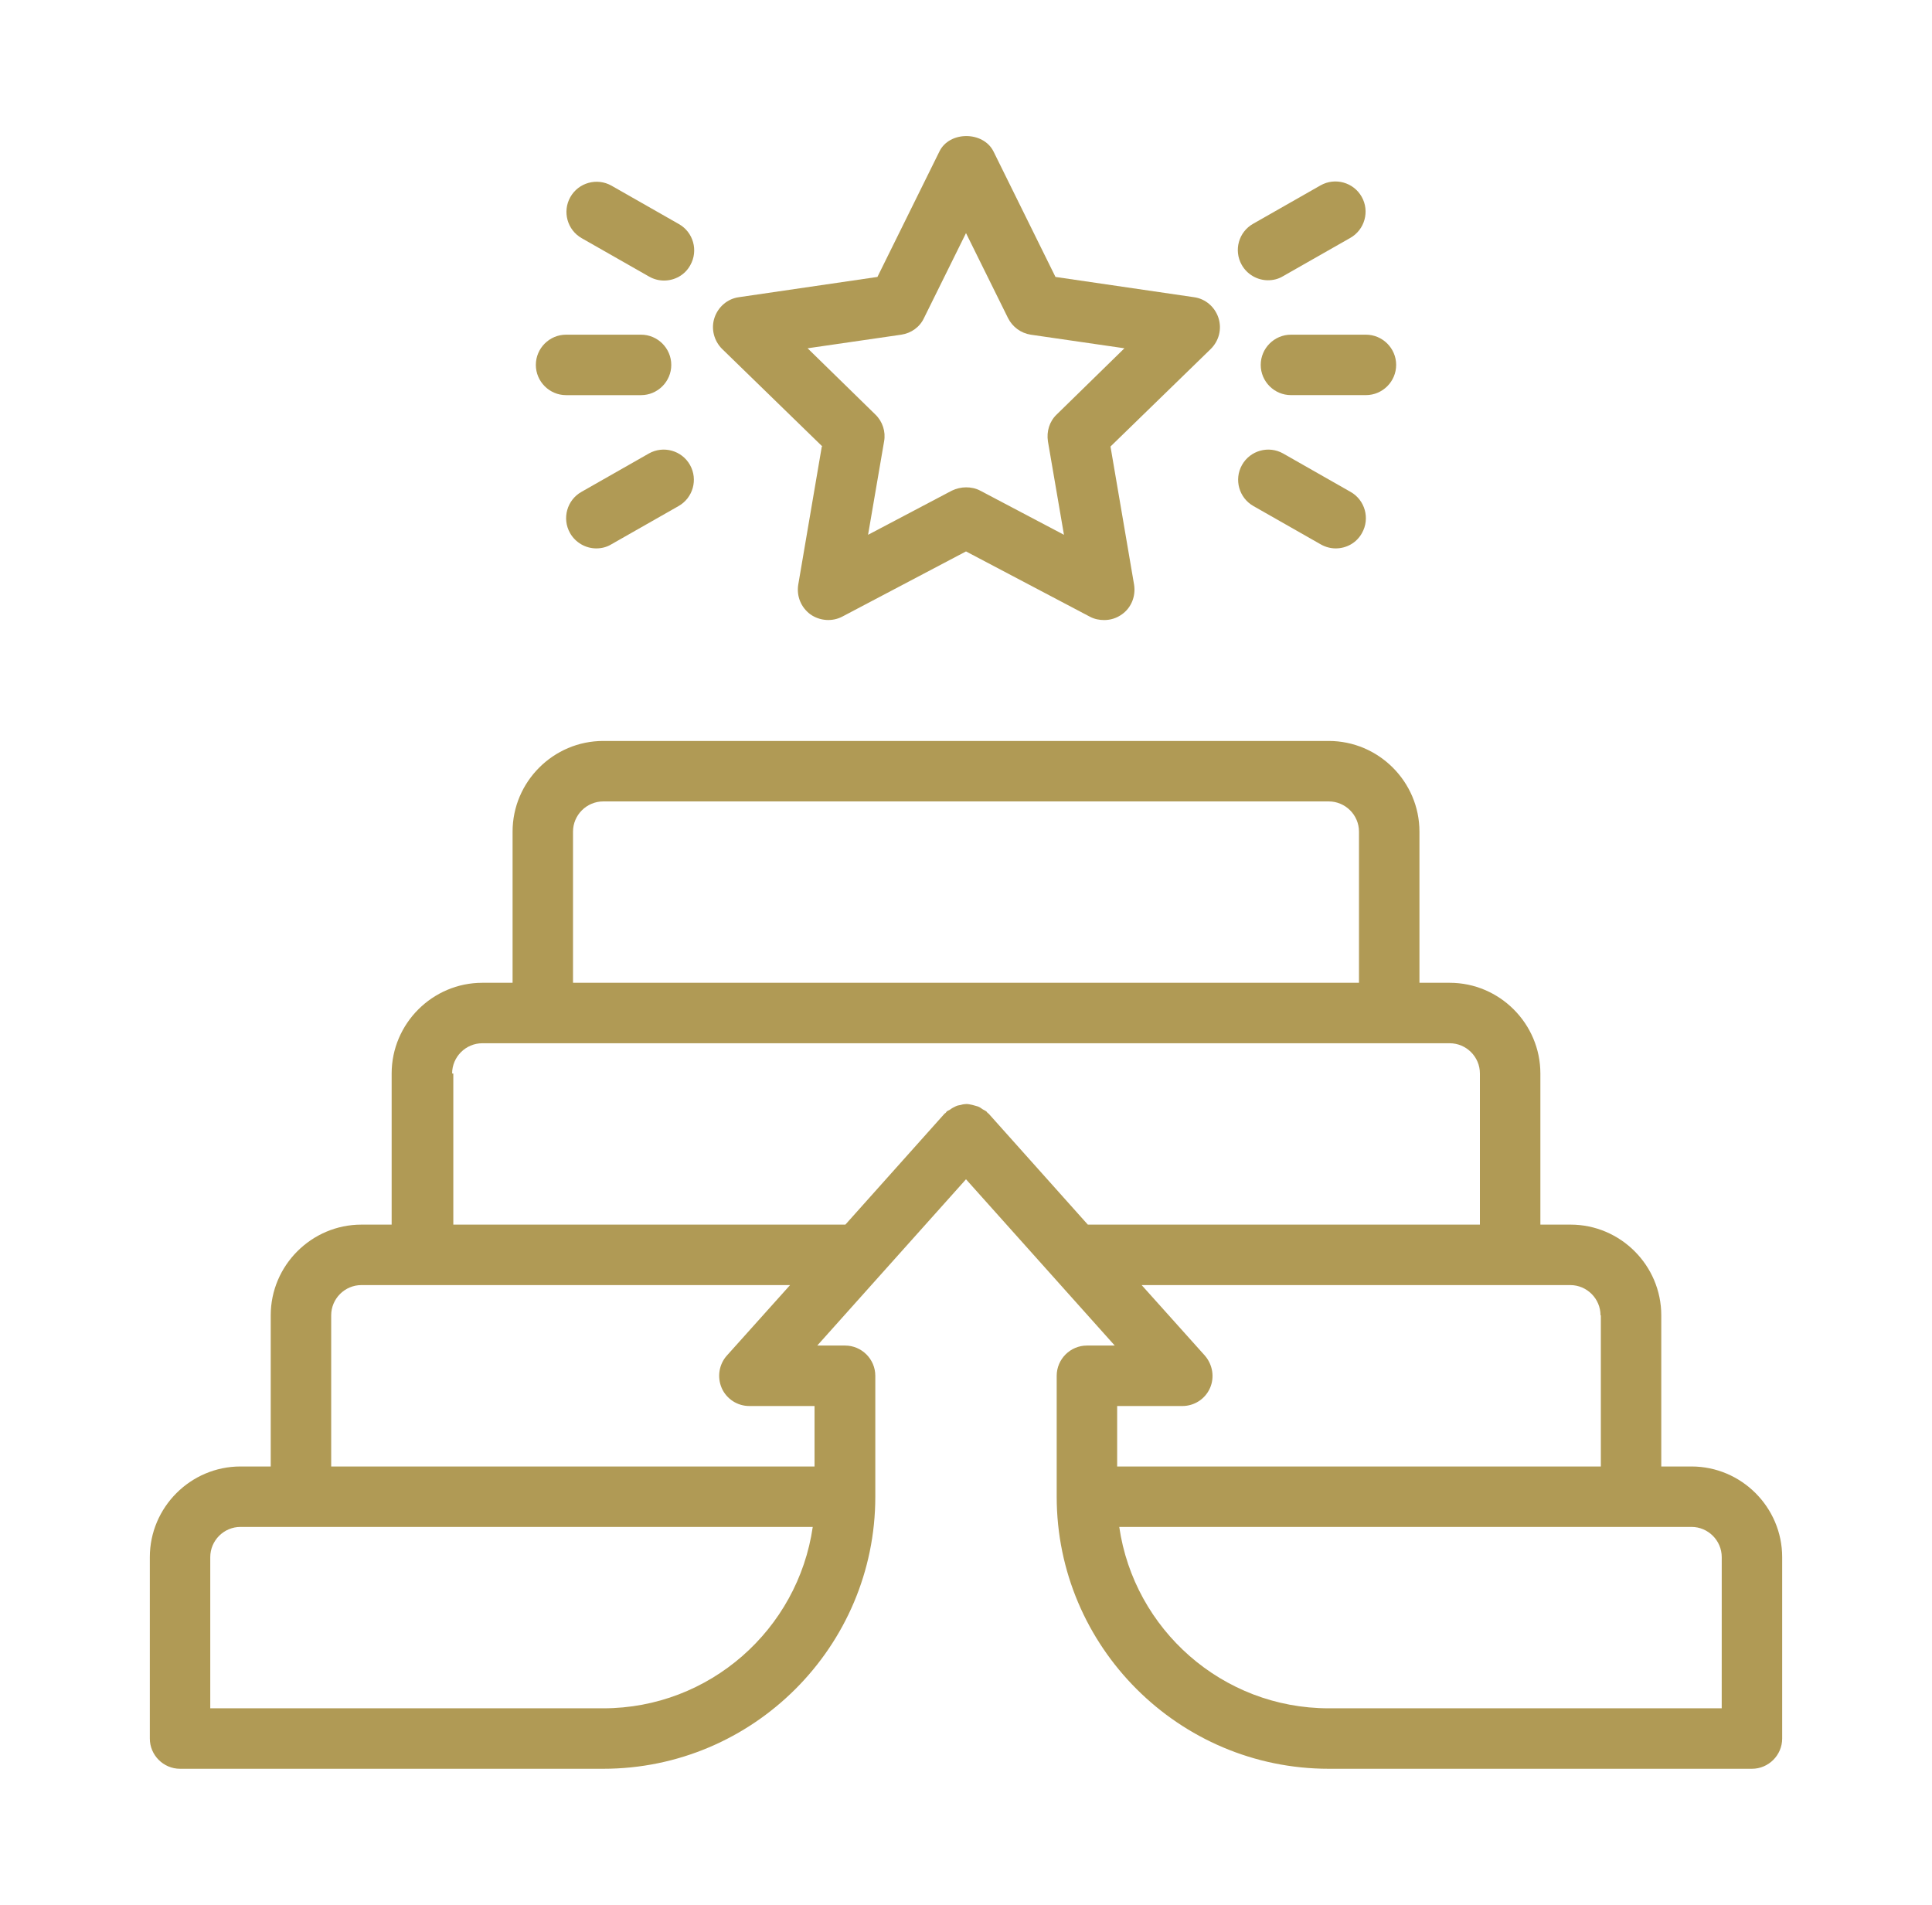
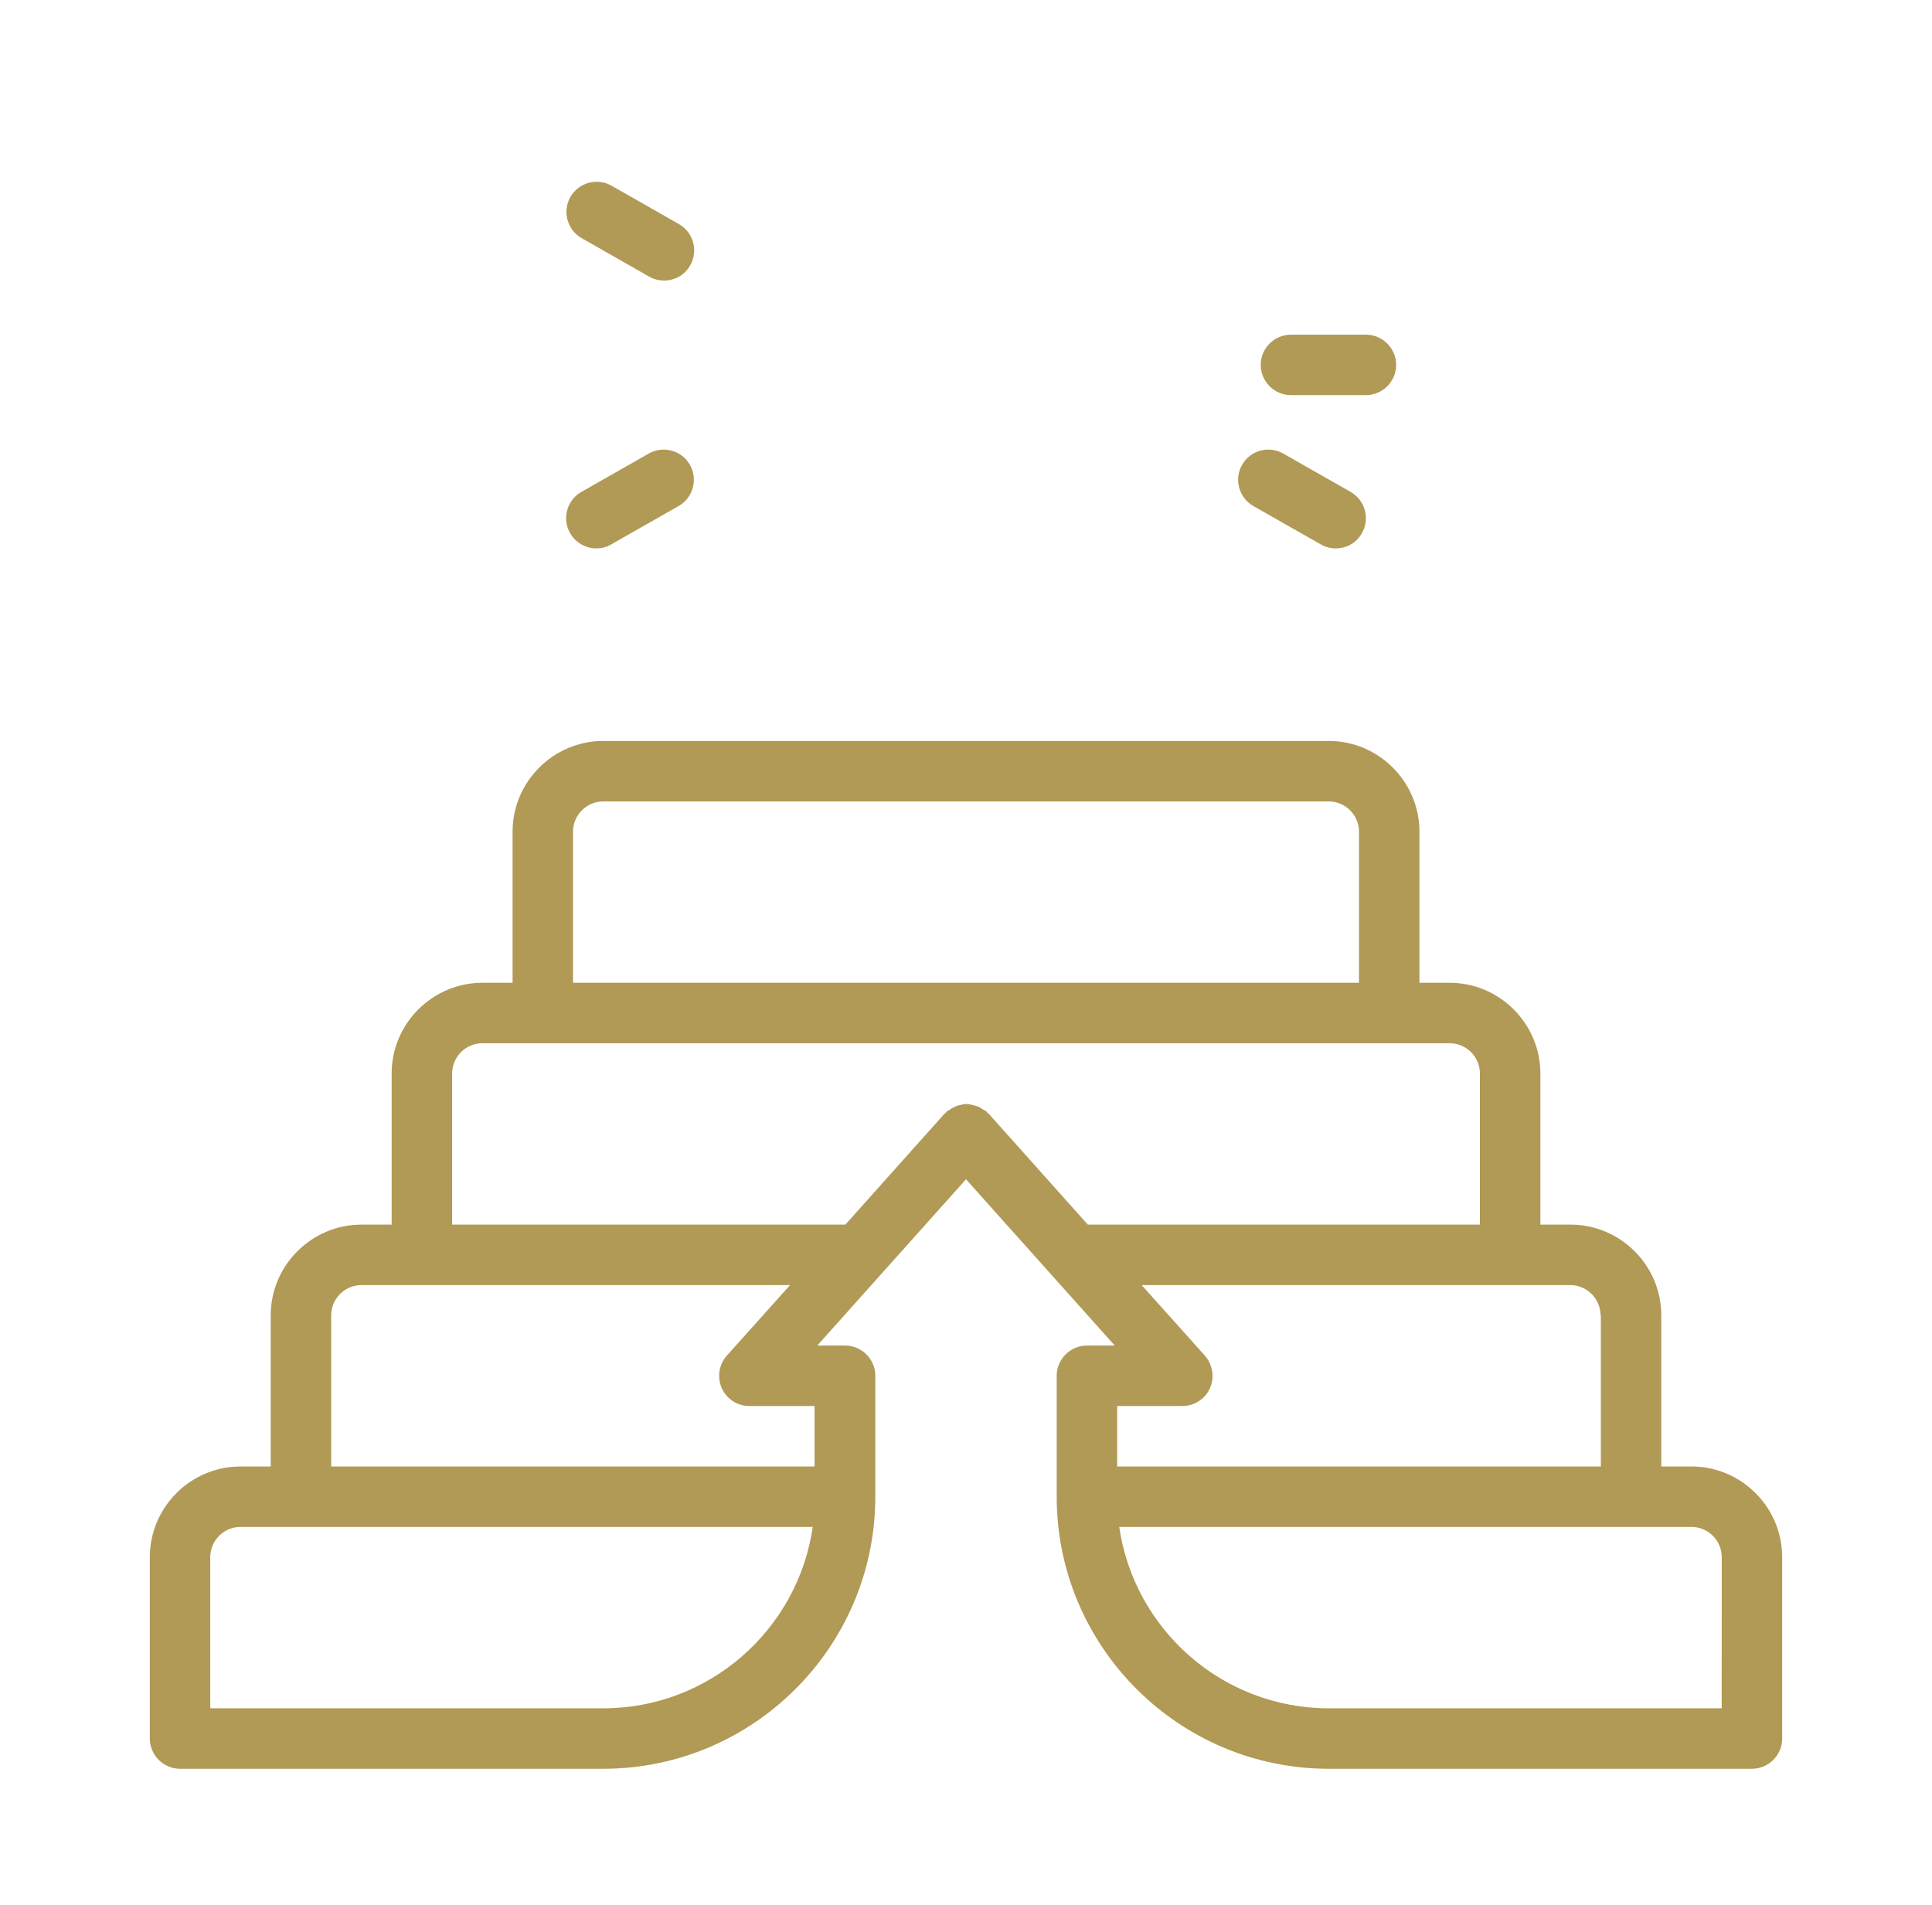
<svg xmlns="http://www.w3.org/2000/svg" width="71" height="70" viewBox="0 0 71 70" fill="none">
-   <path d="M62.162 53.891H61.051V48.336C61.051 46.503 59.552 45.003 57.719 45.003H56.608V39.449C56.608 37.616 55.108 36.116 53.275 36.116H52.164V30.561C52.164 28.729 50.664 27.229 48.831 27.229H22.169C20.336 27.229 18.837 28.729 18.837 30.561V36.116H17.726C15.893 36.116 14.393 37.616 14.393 39.449V45.003H13.282C11.449 45.003 9.949 46.503 9.949 48.336V53.891H8.838C7.005 53.891 5.506 55.39 5.506 57.223V63.889C5.506 64.5 6.006 65 6.617 65H22.169C27.68 65 32.167 60.512 32.167 55.002V50.558C32.167 49.947 31.667 49.447 31.056 49.447H30.034L35.5 43.337L40.966 49.447H39.944C39.333 49.447 38.833 49.947 38.833 50.558V55.002C38.833 60.512 43.321 65 48.831 65H64.383C64.994 65 65.494 64.5 65.494 63.889V57.223C65.494 55.39 63.995 53.891 62.162 53.891ZM58.83 48.336V53.891H41.055V51.669H43.454C43.888 51.669 44.288 51.413 44.465 51.013C44.643 50.614 44.565 50.147 44.276 49.814L41.955 47.225H57.707C58.318 47.225 58.818 47.725 58.818 48.336L58.83 48.336ZM21.058 30.561C21.058 29.951 21.558 29.451 22.169 29.451H48.831C49.442 29.451 49.942 29.951 49.942 30.561V36.116H21.058V30.561ZM16.615 39.449C16.615 38.838 17.115 38.338 17.726 38.338H53.275C53.886 38.338 54.386 38.838 54.386 39.449V45.003H39.977L36.333 40.926C36.333 40.926 36.3 40.904 36.289 40.893C36.278 40.882 36.267 40.86 36.255 40.849C36.211 40.815 36.167 40.793 36.122 40.771C36.056 40.726 36 40.682 35.933 40.66C35.867 40.638 35.8 40.626 35.733 40.604C35.667 40.593 35.6 40.571 35.522 40.571C35.456 40.571 35.378 40.582 35.311 40.604C35.245 40.615 35.178 40.626 35.111 40.66C35.044 40.693 34.978 40.726 34.922 40.771C34.878 40.804 34.822 40.815 34.789 40.849C34.778 40.86 34.767 40.882 34.756 40.893C34.745 40.904 34.722 40.915 34.711 40.926L31.067 45.003H16.659V39.449H16.615ZM12.171 48.336C12.171 47.725 12.671 47.225 13.282 47.225H29.035L26.713 49.814C26.424 50.136 26.346 50.602 26.524 51.013C26.702 51.413 27.102 51.669 27.535 51.669H29.934V53.891H12.171L12.171 48.336ZM22.169 62.778H7.727V57.223C7.727 56.612 8.227 56.112 8.838 56.112H29.868C29.323 59.878 26.079 62.778 22.169 62.778ZM63.272 62.778H48.831C44.92 62.778 41.677 59.878 41.132 56.112H62.162C62.773 56.112 63.273 56.612 63.273 57.223L63.272 62.778Z" fill="#B09A55" />
-   <path d="M30.201 16.409L29.335 21.486C29.268 21.908 29.435 22.319 29.779 22.575C30.123 22.819 30.579 22.852 30.945 22.664L35.5 20.264L40.055 22.664C40.221 22.752 40.399 22.786 40.577 22.786C40.81 22.786 41.032 22.719 41.232 22.575C41.577 22.33 41.743 21.908 41.677 21.486L40.81 16.409L44.498 12.821C44.798 12.521 44.91 12.088 44.776 11.677C44.643 11.277 44.298 10.977 43.876 10.921L38.788 10.177L36.511 5.567C36.133 4.811 34.889 4.811 34.523 5.567L32.245 10.177L27.157 10.921C26.735 10.977 26.391 11.277 26.257 11.677C26.124 12.077 26.235 12.521 26.535 12.821L30.223 16.409H30.201ZM33.123 12.299C33.489 12.243 33.8 12.021 33.956 11.688L35.5 8.566L37.044 11.688C37.211 12.021 37.522 12.243 37.878 12.299L41.322 12.799L38.833 15.232C38.566 15.487 38.455 15.854 38.511 16.22L39.1 19.653L36.023 18.031C35.856 17.942 35.678 17.909 35.5 17.909C35.323 17.909 35.145 17.953 34.978 18.031L31.901 19.653L32.49 16.22C32.556 15.865 32.434 15.487 32.168 15.232L29.679 12.799L33.123 12.299Z" fill="#B09A55" />
-   <path d="M20.803 14.521H23.558C24.169 14.521 24.669 14.021 24.669 13.41C24.669 12.799 24.169 12.299 23.558 12.299H20.803C20.192 12.299 19.692 12.799 19.692 13.41C19.692 14.021 20.192 14.521 20.803 14.521Z" fill="#B09A55" />
+   <path d="M62.162 53.891H61.051V48.336C61.051 46.503 59.552 45.003 57.719 45.003H56.608V39.449C56.608 37.616 55.108 36.116 53.275 36.116H52.164V30.561C52.164 28.729 50.664 27.229 48.831 27.229H22.169C20.336 27.229 18.837 28.729 18.837 30.561V36.116H17.726C15.893 36.116 14.393 37.616 14.393 39.449V45.003H13.282C11.449 45.003 9.949 46.503 9.949 48.336V53.891H8.838C7.005 53.891 5.506 55.39 5.506 57.223V63.889C5.506 64.5 6.006 65 6.617 65H22.169C27.68 65 32.167 60.512 32.167 55.002V50.558C32.167 49.947 31.667 49.447 31.056 49.447H30.034L35.5 43.337L40.966 49.447H39.944C39.333 49.447 38.833 49.947 38.833 50.558V55.002C38.833 60.512 43.321 65 48.831 65H64.383C64.994 65 65.494 64.5 65.494 63.889V57.223C65.494 55.39 63.995 53.891 62.162 53.891ZM58.83 48.336V53.891H41.055V51.669H43.454C43.888 51.669 44.288 51.413 44.465 51.013C44.643 50.614 44.565 50.147 44.276 49.814L41.955 47.225H57.707C58.318 47.225 58.818 47.725 58.818 48.336L58.83 48.336ZM21.058 30.561C21.058 29.951 21.558 29.451 22.169 29.451H48.831C49.442 29.451 49.942 29.951 49.942 30.561V36.116H21.058V30.561ZM16.615 39.449C16.615 38.838 17.115 38.338 17.726 38.338H53.275C53.886 38.338 54.386 38.838 54.386 39.449V45.003H39.977L36.333 40.926C36.333 40.926 36.3 40.904 36.289 40.893C36.278 40.882 36.267 40.86 36.255 40.849C36.211 40.815 36.167 40.793 36.122 40.771C36.056 40.726 36 40.682 35.933 40.66C35.867 40.638 35.8 40.626 35.733 40.604C35.667 40.593 35.6 40.571 35.522 40.571C35.456 40.571 35.378 40.582 35.311 40.604C35.245 40.615 35.178 40.626 35.111 40.66C35.044 40.693 34.978 40.726 34.922 40.771C34.878 40.804 34.822 40.815 34.789 40.849C34.778 40.86 34.767 40.882 34.756 40.893C34.745 40.904 34.722 40.915 34.711 40.926L31.067 45.003H16.659H16.615ZM12.171 48.336C12.171 47.725 12.671 47.225 13.282 47.225H29.035L26.713 49.814C26.424 50.136 26.346 50.602 26.524 51.013C26.702 51.413 27.102 51.669 27.535 51.669H29.934V53.891H12.171L12.171 48.336ZM22.169 62.778H7.727V57.223C7.727 56.612 8.227 56.112 8.838 56.112H29.868C29.323 59.878 26.079 62.778 22.169 62.778ZM63.272 62.778H48.831C44.92 62.778 41.677 59.878 41.132 56.112H62.162C62.773 56.112 63.273 56.612 63.273 57.223L63.272 62.778Z" fill="#B09A55" />
  <path d="M23.846 16.665L21.369 18.075C20.836 18.375 20.647 19.053 20.947 19.586C21.147 19.942 21.525 20.153 21.913 20.153C22.102 20.153 22.291 20.108 22.458 20.008L24.935 18.598C25.468 18.297 25.657 17.62 25.357 17.087C25.057 16.553 24.38 16.365 23.846 16.665Z" fill="#B09A55" />
  <path d="M21.381 8.755L23.858 10.166C24.036 10.266 24.225 10.31 24.402 10.31C24.791 10.31 25.169 10.11 25.369 9.743C25.669 9.21 25.48 8.533 24.947 8.233L22.47 6.822C21.936 6.522 21.259 6.711 20.959 7.244C20.659 7.777 20.848 8.455 21.381 8.755Z" fill="#B09A55" />
  <path d="M46.331 13.409C46.331 14.021 46.831 14.52 47.442 14.52H50.197C50.808 14.52 51.308 14.021 51.308 13.409C51.308 12.799 50.808 12.299 50.197 12.299H47.442C46.831 12.299 46.331 12.799 46.331 13.409Z" fill="#B09A55" />
  <path d="M47.154 16.665C46.621 16.365 45.943 16.553 45.643 17.087C45.343 17.62 45.532 18.297 46.065 18.598L48.542 20.008C48.72 20.108 48.909 20.153 49.087 20.153C49.476 20.153 49.853 19.953 50.053 19.586C50.353 19.053 50.164 18.375 49.631 18.075L47.154 16.665Z" fill="#B09A55" />
-   <path d="M46.598 10.299C46.787 10.299 46.976 10.255 47.142 10.155L49.62 8.744C50.153 8.444 50.342 7.766 50.042 7.233C49.742 6.7 49.064 6.511 48.531 6.811L46.054 8.222C45.52 8.522 45.332 9.199 45.632 9.732C45.831 10.088 46.209 10.299 46.598 10.299Z" fill="#B09A55" />
</svg>